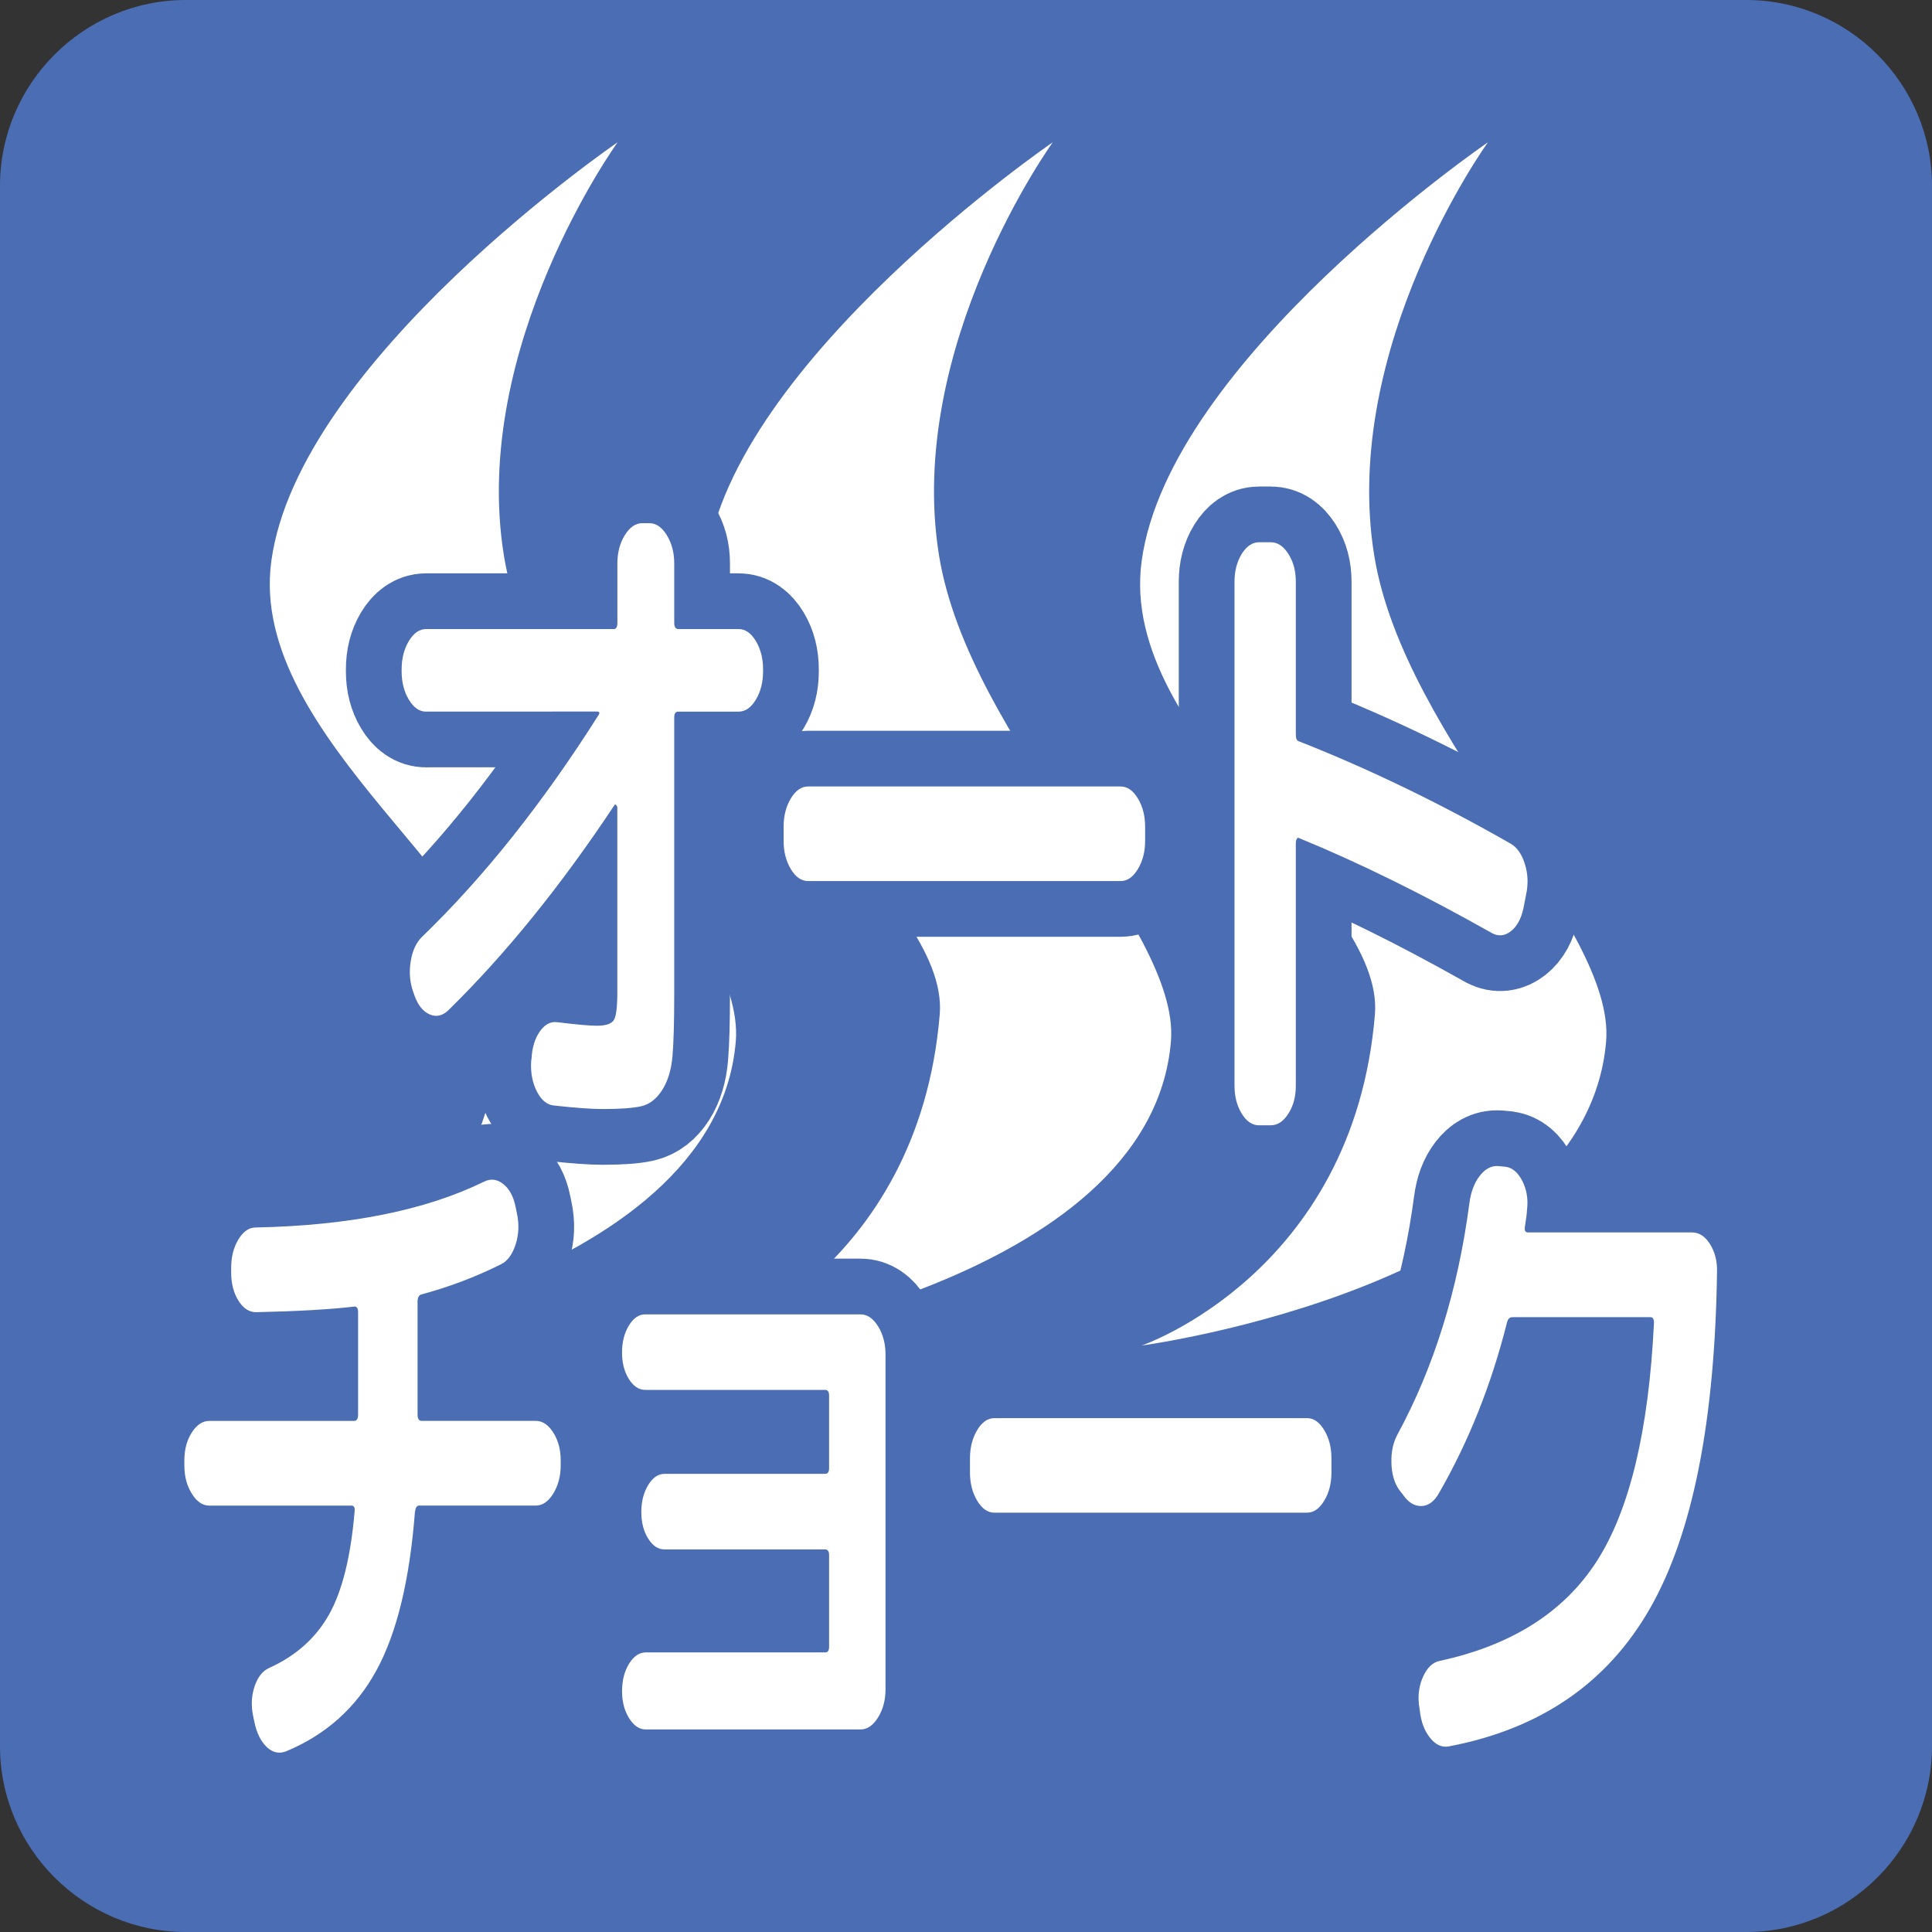
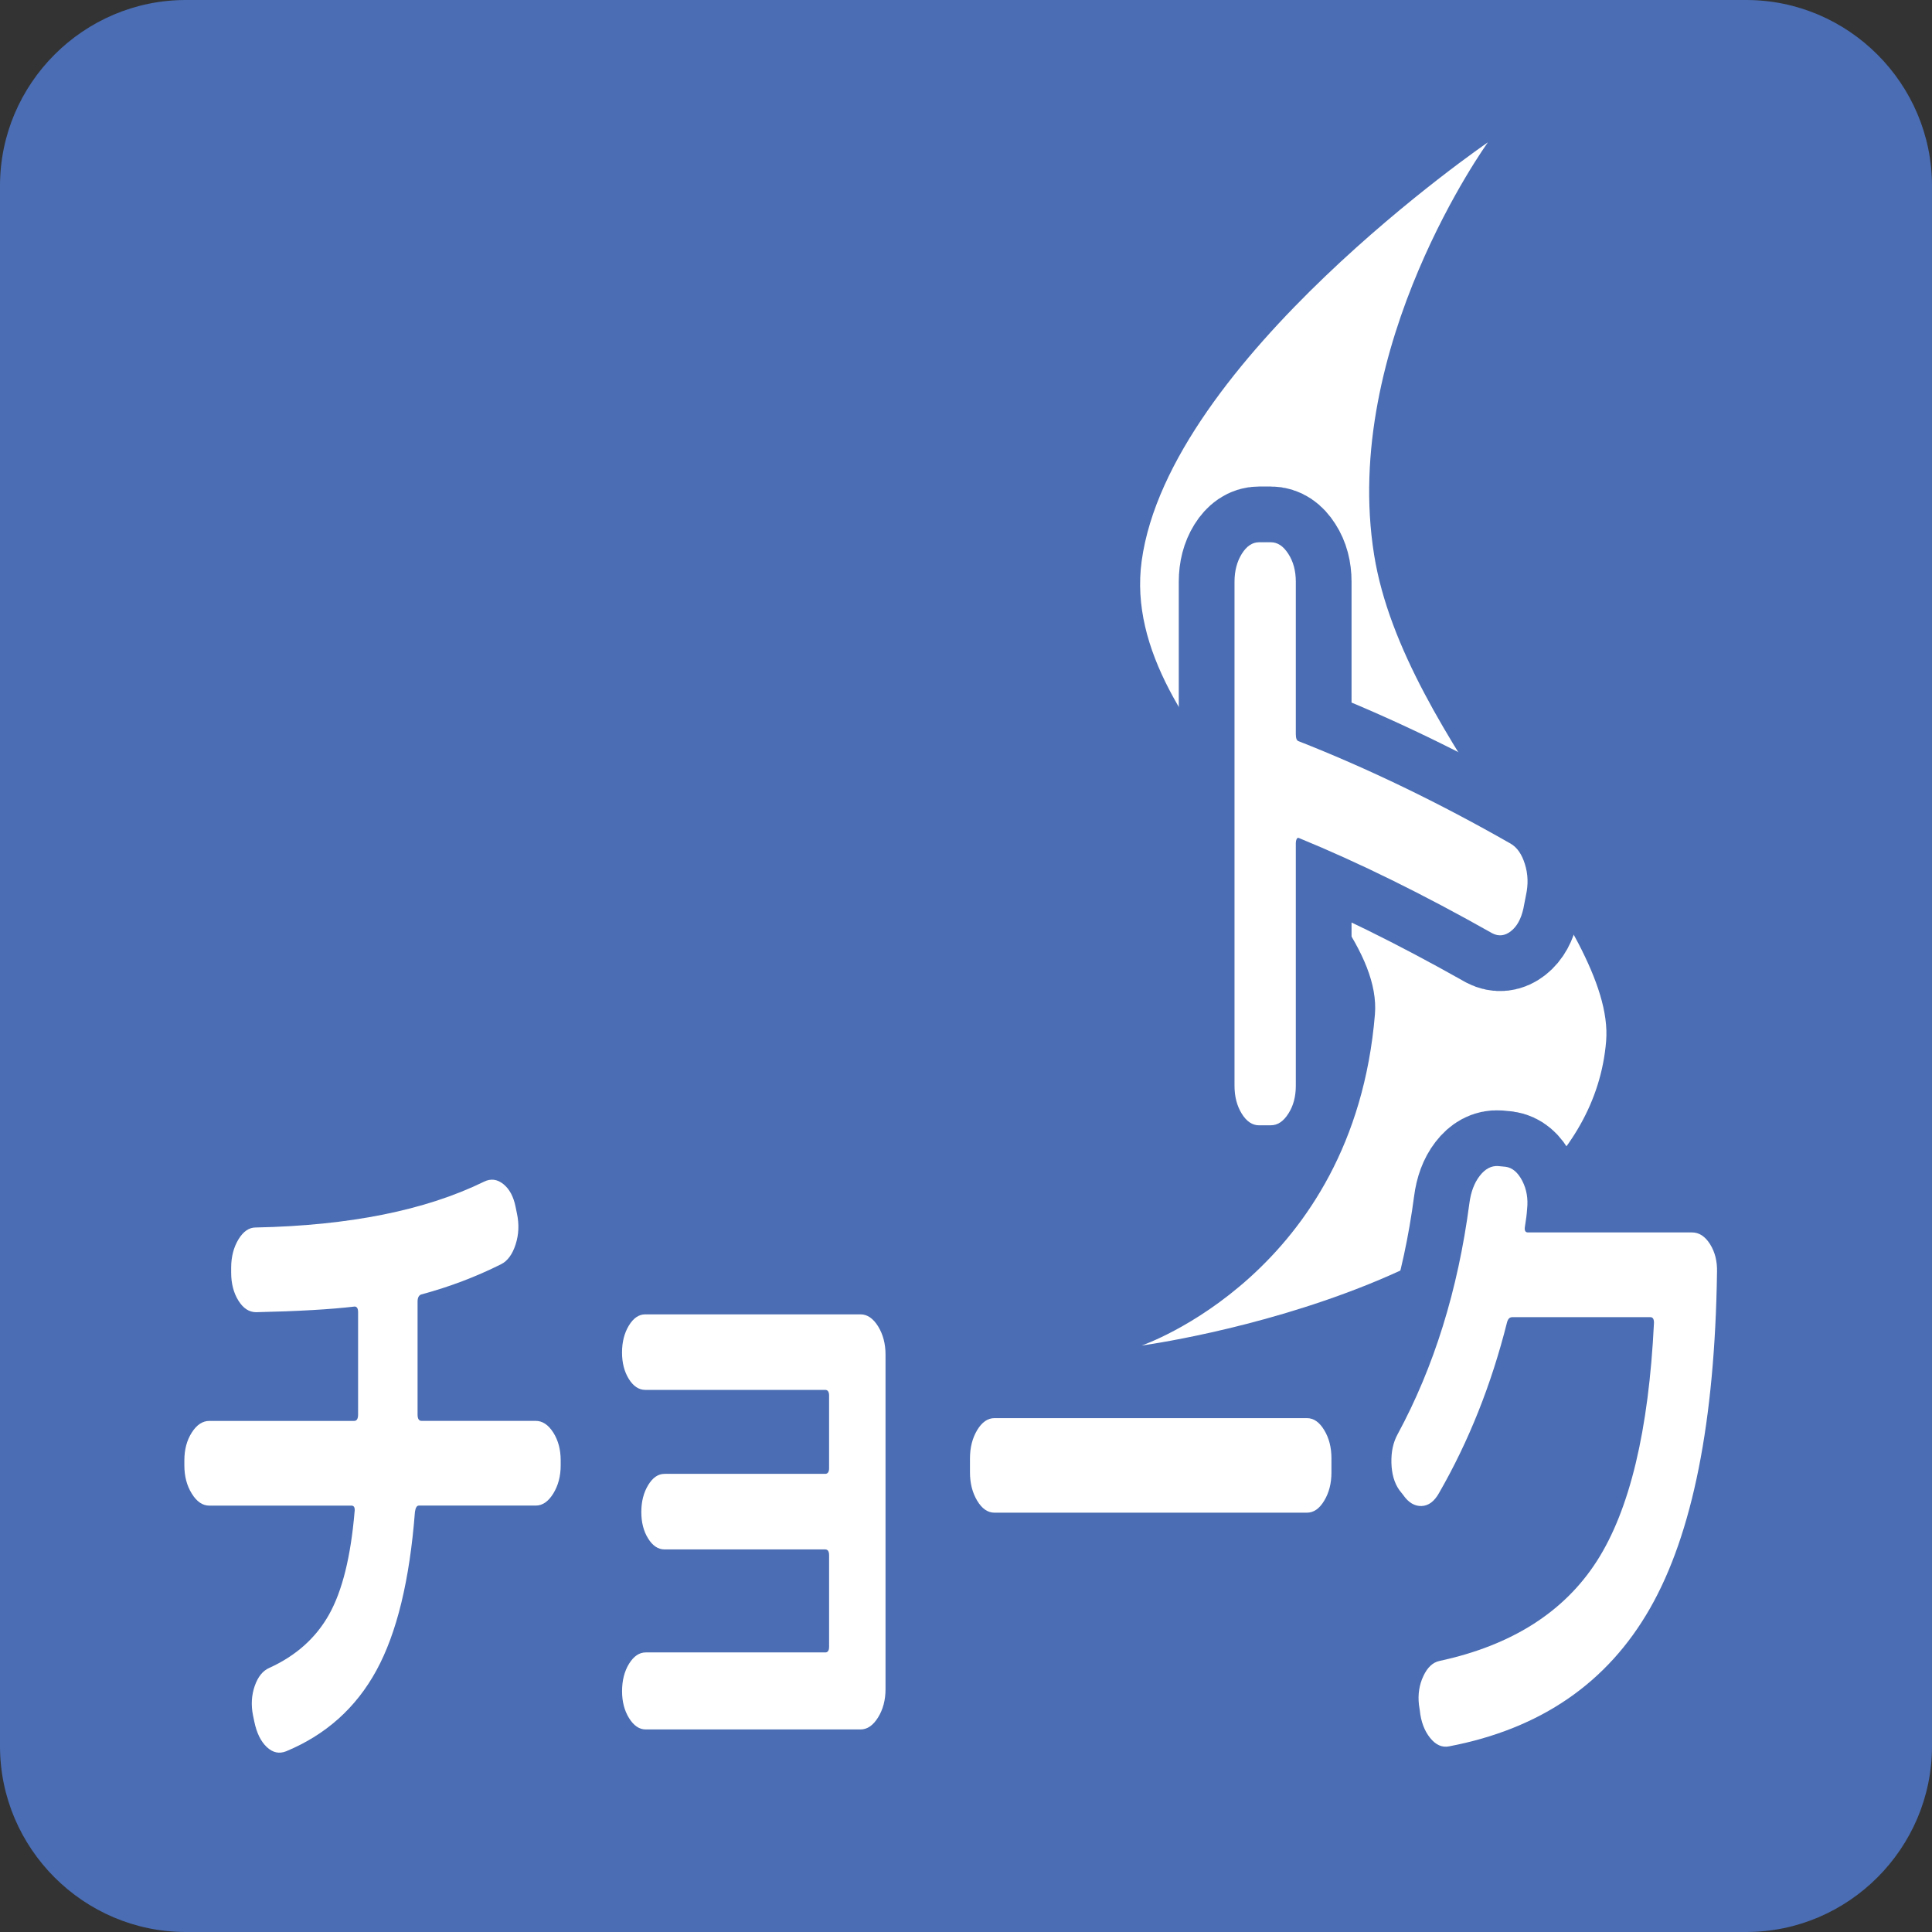
<svg xmlns="http://www.w3.org/2000/svg" xmlns:xlink="http://www.w3.org/1999/xlink" version="1.1" id="レイヤー_1" x="0px" y="0px" width="52px" height="52px" viewBox="0 0 52 52" enable-background="new 0 0 52 52" xml:space="preserve">
  <rect x="0" y="0" width="52" height="52" fill="#333333" stroke="none" />
  <g>
    <g>
      <path fill="#4A6DB3" d="M52,47c0,2.75-2.25,5-5,5H5c-2.75,0-5-2.25-5-5V5c0-2.75,2.25-5,5-5h42c2.75,0,5,2.25,5,5V47z" />
    </g>
    <g>
      <g>
        <defs>
          <path id="SVGID_1_" d="M52,47c0,2.75-2.25,5-5,5H5c-2.75,0-5-2.25-5-5V5c0-2.75,2.25-5,5-5h42c2.75,0,5,2.25,5,5V47z" />
        </defs>
        <clipPath id="SVGID_2_">
          <use xlink:href="#SVGID_1_" overflow="visible" />
        </clipPath>
      </g>
    </g>
    <g>
      <defs>
        <rect id="SVGID_3_" x="3.25" y="3.25" width="45.5" height="45.5" />
      </defs>
      <clipPath id="SVGID_4_">
        <use xlink:href="#SVGID_3_" overflow="visible" />
      </clipPath>
      <g clip-path="url(#SVGID_4_)">
-         <path fill="#FFFFFF" d="M31.516,28.027c-0.547,6.586-12.501,8.188-12.501,8.188s5.699-1.942,6.278-8.91     c0.272-3.276-6.932-7.42-6.278-12.205c0.736-5.396,9.32-11.27,9.32-11.27s-3.965,5.489-3.063,11.107     C26.075,19.938,31.773,24.925,31.516,28.027z" />
-         <path fill="#FFFFFF" d="M19.804,28.027c-0.547,6.586-12.501,8.188-12.501,8.188s5.699-1.942,6.278-8.91     c0.272-3.276-6.932-7.42-6.278-12.205c0.736-5.396,9.32-11.27,9.32-11.27s-3.965,5.489-3.063,11.107     C14.362,19.938,20.061,24.925,19.804,28.027z" />
        <path fill="#FFFFFF" d="M43.229,28.027c-0.547,6.586-12.501,8.188-12.501,8.188s5.699-1.942,6.278-8.91     c0.271-3.276-6.932-7.42-6.278-12.205c0.736-5.396,9.32-11.27,9.32-11.27s-3.966,5.489-3.063,11.107     C37.787,19.938,43.486,24.925,43.229,28.027z" />
      </g>
      <g clip-path="url(#SVGID_4_)">
        <g>
          <path fill="none" stroke="#4A6DB3" stroke-width="3" stroke-linecap="round" stroke-linejoin="round" stroke-miterlimit="10" d="      M11.469,19.154c-0.181,0-0.335-0.107-0.465-0.323c-0.129-0.215-0.194-0.468-0.194-0.76v-0.057c0-0.291,0.065-0.544,0.194-0.76      c0.13-0.215,0.285-0.323,0.465-0.323h5.054c0.063,0,0.094-0.057,0.094-0.171v-1.596c0-0.291,0.066-0.544,0.2-0.76      c0.133-0.215,0.291-0.323,0.471-0.323h0.188c0.181,0,0.338,0.108,0.471,0.323s0.2,0.469,0.2,0.76v1.596      c0,0.114,0.036,0.171,0.106,0.171h1.626c0.181,0,0.335,0.108,0.465,0.323c0.129,0.215,0.194,0.469,0.194,0.76v0.057      c0,0.292-0.065,0.545-0.194,0.76c-0.13,0.216-0.285,0.323-0.465,0.323h-1.626c-0.07,0-0.106,0.051-0.106,0.152v7.448      c0,0.748-0.016,1.305-0.047,1.672c-0.032,0.367-0.124,0.671-0.277,0.912c-0.153,0.24-0.342,0.386-0.565,0.437      c-0.224,0.05-0.567,0.075-1.031,0.075c-0.306,0-0.742-0.031-1.308-0.094c-0.188-0.014-0.344-0.137-0.465-0.371      c-0.122-0.234-0.175-0.504-0.159-0.808l0.012-0.095c0.016-0.291,0.09-0.532,0.224-0.723c0.133-0.189,0.291-0.271,0.471-0.246      c0.51,0.062,0.864,0.095,1.06,0.095c0.243,0,0.396-0.051,0.459-0.152c0.063-0.101,0.094-0.348,0.094-0.741v-4.978      c0-0.025-0.01-0.047-0.029-0.066c-0.02-0.019-0.034-0.022-0.042-0.01c-1.445,2.179-2.937,4.022-4.476,5.529      c-0.157,0.151-0.324,0.19-0.501,0.114s-0.312-0.241-0.406-0.495l-0.047-0.133c-0.086-0.253-0.106-0.522-0.059-0.808      c0.047-0.285,0.149-0.503,0.306-0.655c1.665-1.608,3.247-3.597,4.748-5.966c0.039-0.063,0.027-0.095-0.036-0.095H11.469z" />
          <path fill="none" stroke="#4A6DB3" stroke-width="3" stroke-linecap="round" stroke-linejoin="round" stroke-miterlimit="10" d="      M21.75,23.714c-0.181,0-0.336-0.107-0.465-0.323c-0.129-0.215-0.194-0.468-0.194-0.76v-0.38c0-0.292,0.065-0.545,0.194-0.76      s0.285-0.323,0.465-0.323h8.411c0.18,0,0.336,0.107,0.465,0.323c0.131,0.215,0.195,0.469,0.195,0.76v0.38      c0,0.292-0.064,0.544-0.195,0.76c-0.129,0.216-0.285,0.323-0.465,0.323H21.75z" />
          <path fill="none" stroke="#4A6DB3" stroke-width="3" stroke-linecap="round" stroke-linejoin="round" stroke-miterlimit="10" d="      M33.887,30.288c-0.18,0-0.336-0.104-0.465-0.313s-0.195-0.459-0.195-0.751V15.658c0-0.291,0.066-0.542,0.195-0.75      s0.285-0.313,0.465-0.313h0.318c0.182,0,0.338,0.104,0.471,0.313c0.135,0.209,0.201,0.459,0.201,0.75v4.104      c0,0.114,0.027,0.178,0.082,0.19c1.869,0.735,3.77,1.653,5.701,2.755c0.174,0.102,0.301,0.285,0.383,0.551      c0.084,0.266,0.094,0.545,0.029,0.836l-0.07,0.361c-0.062,0.279-0.174,0.482-0.336,0.608c-0.16,0.126-0.328,0.146-0.5,0.057      c-1.861-1.051-3.598-1.906-5.207-2.565c-0.023-0.012-0.043-0.003-0.059,0.029s-0.023,0.066-0.023,0.104v6.535      c0,0.292-0.066,0.542-0.201,0.751c-0.133,0.209-0.289,0.313-0.471,0.313H33.887z" />
          <path fill="none" stroke="#4A6DB3" stroke-width="3" stroke-linecap="round" stroke-linejoin="round" stroke-miterlimit="10" d="      M5.633,40.524c-0.181,0-0.338-0.107-0.471-0.323c-0.134-0.216-0.2-0.468-0.2-0.76v-0.134c0-0.291,0.066-0.541,0.2-0.75      c0.133-0.209,0.291-0.313,0.471-0.313h3.899c0.071,0,0.106-0.058,0.106-0.171v-2.755c0-0.102-0.032-0.152-0.094-0.152      c-0.644,0.076-1.528,0.127-2.651,0.152c-0.188,0-0.347-0.104-0.477-0.313c-0.129-0.209-0.194-0.459-0.194-0.75v-0.134      c0-0.291,0.065-0.544,0.194-0.76c0.13-0.216,0.285-0.323,0.465-0.323c2.521-0.051,4.571-0.462,6.149-1.234      c0.181-0.089,0.353-0.066,0.518,0.066s0.275,0.339,0.33,0.617l0.035,0.171c0.063,0.292,0.051,0.569-0.035,0.836      s-0.216,0.444-0.389,0.532c-0.684,0.342-1.402,0.614-2.156,0.816c-0.063,0.025-0.094,0.09-0.094,0.19v3.04      c0,0.113,0.035,0.171,0.106,0.171h3.075c0.18,0,0.337,0.104,0.471,0.313c0.133,0.209,0.2,0.459,0.2,0.75v0.134      c0,0.292-0.067,0.544-0.2,0.76c-0.134,0.216-0.291,0.323-0.471,0.323h-3.146c-0.055,0-0.09,0.057-0.106,0.171      c-0.142,1.837-0.487,3.259-1.037,4.266c-0.55,1.007-1.359,1.731-2.427,2.175c-0.188,0.076-0.363,0.039-0.524-0.113      c-0.161-0.152-0.273-0.381-0.335-0.684l-0.036-0.172c-0.055-0.278-0.039-0.541,0.047-0.788s0.216-0.409,0.389-0.485      c0.723-0.328,1.261-0.81,1.614-1.443c0.354-0.633,0.581-1.551,0.684-2.755c0.016-0.114-0.012-0.171-0.083-0.171H5.633z" />
          <path fill="none" stroke="#4A6DB3" stroke-width="3" stroke-linecap="round" stroke-linejoin="round" stroke-miterlimit="10" d="      M22.209,44.476c0.07,0,0.106-0.05,0.106-0.151v-2.47c0-0.102-0.036-0.152-0.106-0.152h-4.323c-0.173,0-0.32-0.098-0.442-0.295      c-0.122-0.195-0.183-0.434-0.183-0.712s0.061-0.52,0.183-0.722c0.122-0.203,0.269-0.305,0.442-0.305h4.323      c0.07,0,0.106-0.051,0.106-0.152V37.56c0-0.101-0.036-0.151-0.106-0.151h-4.842c-0.173,0-0.32-0.099-0.442-0.294      c-0.122-0.197-0.183-0.434-0.183-0.713s0.061-0.52,0.183-0.723c0.122-0.202,0.269-0.303,0.442-0.303h5.796      c0.18,0,0.337,0.107,0.471,0.322c0.133,0.215,0.2,0.469,0.2,0.76v9.006c0,0.292-0.067,0.545-0.2,0.76      c-0.134,0.216-0.291,0.324-0.471,0.324h-5.784c-0.173,0-0.322-0.102-0.448-0.305c-0.125-0.202-0.188-0.443-0.188-0.722      c0-0.292,0.063-0.538,0.188-0.741s0.275-0.305,0.448-0.305H22.209z" />
          <path fill="none" stroke="#4A6DB3" stroke-width="3" stroke-linecap="round" stroke-linejoin="round" stroke-miterlimit="10" d="      M26.766,40.714c-0.181,0-0.336-0.107-0.465-0.322c-0.129-0.216-0.194-0.469-0.194-0.76v-0.381c0-0.291,0.065-0.545,0.194-0.76      s0.285-0.322,0.465-0.322h8.41c0.182,0,0.336,0.107,0.465,0.322c0.131,0.215,0.195,0.469,0.195,0.76v0.381      c0,0.291-0.064,0.544-0.195,0.76c-0.129,0.215-0.283,0.322-0.465,0.322H26.766z" />
          <path fill="none" stroke="#4A6DB3" stroke-width="3" stroke-linecap="round" stroke-linejoin="round" stroke-miterlimit="10" d="      M37.768,40.239l-0.105-0.133c-0.135-0.19-0.205-0.434-0.213-0.732c-0.008-0.297,0.047-0.553,0.166-0.769      c0.98-1.812,1.625-3.882,1.932-6.214c0.039-0.303,0.131-0.551,0.277-0.74c0.145-0.189,0.311-0.279,0.5-0.266l0.199,0.019      c0.182,0.025,0.33,0.151,0.449,0.38c0.117,0.229,0.16,0.481,0.129,0.76c-0.008,0.127-0.027,0.285-0.059,0.475      c-0.016,0.102,0.012,0.152,0.082,0.152h4.418c0.188,0,0.35,0.105,0.482,0.314s0.197,0.459,0.189,0.75      c-0.057,4.027-0.656,7.046-1.803,9.053c-1.146,2.008-2.949,3.246-5.408,3.715c-0.188,0.038-0.359-0.037-0.512-0.228      s-0.246-0.437-0.277-0.741l-0.023-0.152c-0.031-0.277,0.008-0.535,0.119-0.77c0.109-0.234,0.254-0.37,0.436-0.408      c1.939-0.418,3.352-1.314,4.234-2.688s1.396-3.512,1.537-6.413c0-0.101-0.031-0.151-0.094-0.151h-3.723      c-0.07,0-0.117,0.051-0.141,0.151c-0.418,1.66-1.025,3.187-1.826,4.58c-0.127,0.228-0.283,0.345-0.473,0.352      C38.074,40.54,37.908,40.442,37.768,40.239z" />
        </g>
        <g>
-           <path fill="#FFFFFF" d="M11.469,19.154c-0.181,0-0.335-0.107-0.465-0.323c-0.129-0.215-0.194-0.468-0.194-0.76v-0.057      c0-0.291,0.065-0.544,0.194-0.76c0.13-0.215,0.285-0.323,0.465-0.323h5.054c0.063,0,0.094-0.057,0.094-0.171v-1.596      c0-0.291,0.066-0.544,0.2-0.76c0.133-0.215,0.291-0.323,0.471-0.323h0.188c0.181,0,0.338,0.108,0.471,0.323s0.2,0.469,0.2,0.76      v1.596c0,0.114,0.036,0.171,0.106,0.171h1.626c0.181,0,0.335,0.108,0.465,0.323c0.129,0.215,0.194,0.469,0.194,0.76v0.057      c0,0.292-0.065,0.545-0.194,0.76c-0.13,0.216-0.285,0.323-0.465,0.323h-1.626c-0.07,0-0.106,0.051-0.106,0.152v7.448      c0,0.748-0.016,1.305-0.047,1.672c-0.032,0.367-0.124,0.671-0.277,0.912c-0.153,0.24-0.342,0.386-0.565,0.437      c-0.224,0.05-0.567,0.075-1.031,0.075c-0.306,0-0.742-0.031-1.308-0.094c-0.188-0.014-0.344-0.137-0.465-0.371      c-0.122-0.234-0.175-0.504-0.159-0.808l0.012-0.095c0.016-0.291,0.09-0.532,0.224-0.723c0.133-0.189,0.291-0.271,0.471-0.246      c0.51,0.062,0.864,0.095,1.06,0.095c0.243,0,0.396-0.051,0.459-0.152c0.063-0.101,0.094-0.348,0.094-0.741v-4.978      c0-0.025-0.01-0.047-0.029-0.066c-0.02-0.019-0.034-0.022-0.042-0.01c-1.445,2.179-2.937,4.022-4.476,5.529      c-0.157,0.151-0.324,0.19-0.501,0.114s-0.312-0.241-0.406-0.495l-0.047-0.133c-0.086-0.253-0.106-0.522-0.059-0.808      c0.047-0.285,0.149-0.503,0.306-0.655c1.665-1.608,3.247-3.597,4.748-5.966c0.039-0.063,0.027-0.095-0.036-0.095H11.469z" />
-           <path fill="#FFFFFF" d="M21.75,23.714c-0.181,0-0.336-0.107-0.465-0.323c-0.129-0.215-0.194-0.468-0.194-0.76v-0.38      c0-0.292,0.065-0.545,0.194-0.76s0.285-0.323,0.465-0.323h8.411c0.18,0,0.336,0.107,0.465,0.323      c0.131,0.215,0.195,0.469,0.195,0.76v0.38c0,0.292-0.064,0.544-0.195,0.76c-0.129,0.216-0.285,0.323-0.465,0.323H21.75z" />
          <path fill="#FFFFFF" d="M33.887,30.288c-0.18,0-0.336-0.104-0.465-0.313s-0.195-0.459-0.195-0.751V15.658      c0-0.291,0.066-0.542,0.195-0.75s0.285-0.313,0.465-0.313h0.318c0.182,0,0.338,0.104,0.471,0.313      c0.135,0.209,0.201,0.459,0.201,0.75v4.104c0,0.114,0.027,0.178,0.082,0.19c1.869,0.735,3.77,1.653,5.701,2.755      c0.174,0.102,0.301,0.285,0.383,0.551c0.084,0.266,0.094,0.545,0.029,0.836l-0.07,0.361c-0.062,0.279-0.174,0.482-0.336,0.608      c-0.16,0.126-0.328,0.146-0.5,0.057c-1.861-1.051-3.598-1.906-5.207-2.565c-0.023-0.012-0.043-0.003-0.059,0.029      s-0.023,0.066-0.023,0.104v6.535c0,0.292-0.066,0.542-0.201,0.751c-0.133,0.209-0.289,0.313-0.471,0.313H33.887z" />
          <path fill="#FFFFFF" d="M5.633,40.524c-0.181,0-0.338-0.107-0.471-0.323c-0.134-0.216-0.2-0.468-0.2-0.76v-0.134      c0-0.291,0.066-0.541,0.2-0.75c0.133-0.209,0.291-0.313,0.471-0.313h3.899c0.071,0,0.106-0.058,0.106-0.171v-2.755      c0-0.102-0.032-0.152-0.094-0.152c-0.644,0.076-1.528,0.127-2.651,0.152c-0.188,0-0.347-0.104-0.477-0.313      c-0.129-0.209-0.194-0.459-0.194-0.75v-0.134c0-0.291,0.065-0.544,0.194-0.76c0.13-0.216,0.285-0.323,0.465-0.323      c2.521-0.051,4.571-0.462,6.149-1.234c0.181-0.089,0.353-0.066,0.518,0.066s0.275,0.339,0.33,0.617l0.035,0.171      c0.063,0.292,0.051,0.569-0.035,0.836s-0.216,0.444-0.389,0.532c-0.684,0.342-1.402,0.614-2.156,0.816      c-0.063,0.025-0.094,0.09-0.094,0.19v3.04c0,0.113,0.035,0.171,0.106,0.171h3.075c0.18,0,0.337,0.104,0.471,0.313      c0.133,0.209,0.2,0.459,0.2,0.75v0.134c0,0.292-0.067,0.544-0.2,0.76c-0.134,0.216-0.291,0.323-0.471,0.323h-3.146      c-0.055,0-0.09,0.057-0.106,0.171c-0.142,1.837-0.487,3.259-1.037,4.266c-0.55,1.007-1.359,1.731-2.427,2.175      c-0.188,0.076-0.363,0.039-0.524-0.113c-0.161-0.152-0.273-0.381-0.335-0.684l-0.036-0.172      c-0.055-0.278-0.039-0.541,0.047-0.788s0.216-0.409,0.389-0.485c0.723-0.328,1.261-0.81,1.614-1.443      c0.354-0.633,0.581-1.551,0.684-2.755c0.016-0.114-0.012-0.171-0.083-0.171H5.633z" />
          <path fill="#FFFFFF" d="M22.209,44.476c0.07,0,0.106-0.05,0.106-0.151v-2.47c0-0.102-0.036-0.152-0.106-0.152h-4.323      c-0.173,0-0.32-0.098-0.442-0.295c-0.122-0.195-0.183-0.434-0.183-0.712s0.061-0.52,0.183-0.722      c0.122-0.203,0.269-0.305,0.442-0.305h4.323c0.07,0,0.106-0.051,0.106-0.152V37.56c0-0.101-0.036-0.151-0.106-0.151h-4.842      c-0.173,0-0.32-0.099-0.442-0.294c-0.122-0.197-0.183-0.434-0.183-0.713s0.061-0.52,0.183-0.723      c0.122-0.202,0.269-0.303,0.442-0.303h5.796c0.18,0,0.337,0.107,0.471,0.322c0.133,0.215,0.2,0.469,0.2,0.76v9.006      c0,0.292-0.067,0.545-0.2,0.76c-0.134,0.216-0.291,0.324-0.471,0.324h-5.784c-0.173,0-0.322-0.102-0.448-0.305      c-0.125-0.202-0.188-0.443-0.188-0.722c0-0.292,0.063-0.538,0.188-0.741s0.275-0.305,0.448-0.305H22.209z" />
          <path fill="#FFFFFF" d="M26.766,40.714c-0.181,0-0.336-0.107-0.465-0.322c-0.129-0.216-0.194-0.469-0.194-0.76v-0.381      c0-0.291,0.065-0.545,0.194-0.76s0.285-0.322,0.465-0.322h8.41c0.182,0,0.336,0.107,0.465,0.322      c0.131,0.215,0.195,0.469,0.195,0.76v0.381c0,0.291-0.064,0.544-0.195,0.76c-0.129,0.215-0.283,0.322-0.465,0.322H26.766z" />
          <path fill="#FFFFFF" d="M37.768,40.239l-0.105-0.133c-0.135-0.19-0.205-0.434-0.213-0.732c-0.008-0.297,0.047-0.553,0.166-0.769      c0.98-1.812,1.625-3.882,1.932-6.214c0.039-0.303,0.131-0.551,0.277-0.74c0.145-0.189,0.311-0.279,0.5-0.266l0.199,0.019      c0.182,0.025,0.33,0.151,0.449,0.38c0.117,0.229,0.16,0.481,0.129,0.76c-0.008,0.127-0.027,0.285-0.059,0.475      c-0.016,0.102,0.012,0.152,0.082,0.152h4.418c0.188,0,0.35,0.105,0.482,0.314s0.197,0.459,0.189,0.75      c-0.057,4.027-0.656,7.046-1.803,9.053c-1.146,2.008-2.949,3.246-5.408,3.715c-0.188,0.038-0.359-0.037-0.512-0.228      s-0.246-0.437-0.277-0.741l-0.023-0.152c-0.031-0.277,0.008-0.535,0.119-0.77c0.109-0.234,0.254-0.37,0.436-0.408      c1.939-0.418,3.352-1.314,4.234-2.688s1.396-3.512,1.537-6.413c0-0.101-0.031-0.151-0.094-0.151h-3.723      c-0.07,0-0.117,0.051-0.141,0.151c-0.418,1.66-1.025,3.187-1.826,4.58c-0.127,0.228-0.283,0.345-0.473,0.352      C38.074,40.54,37.908,40.442,37.768,40.239z" />
        </g>
      </g>
    </g>
  </g>
</svg>